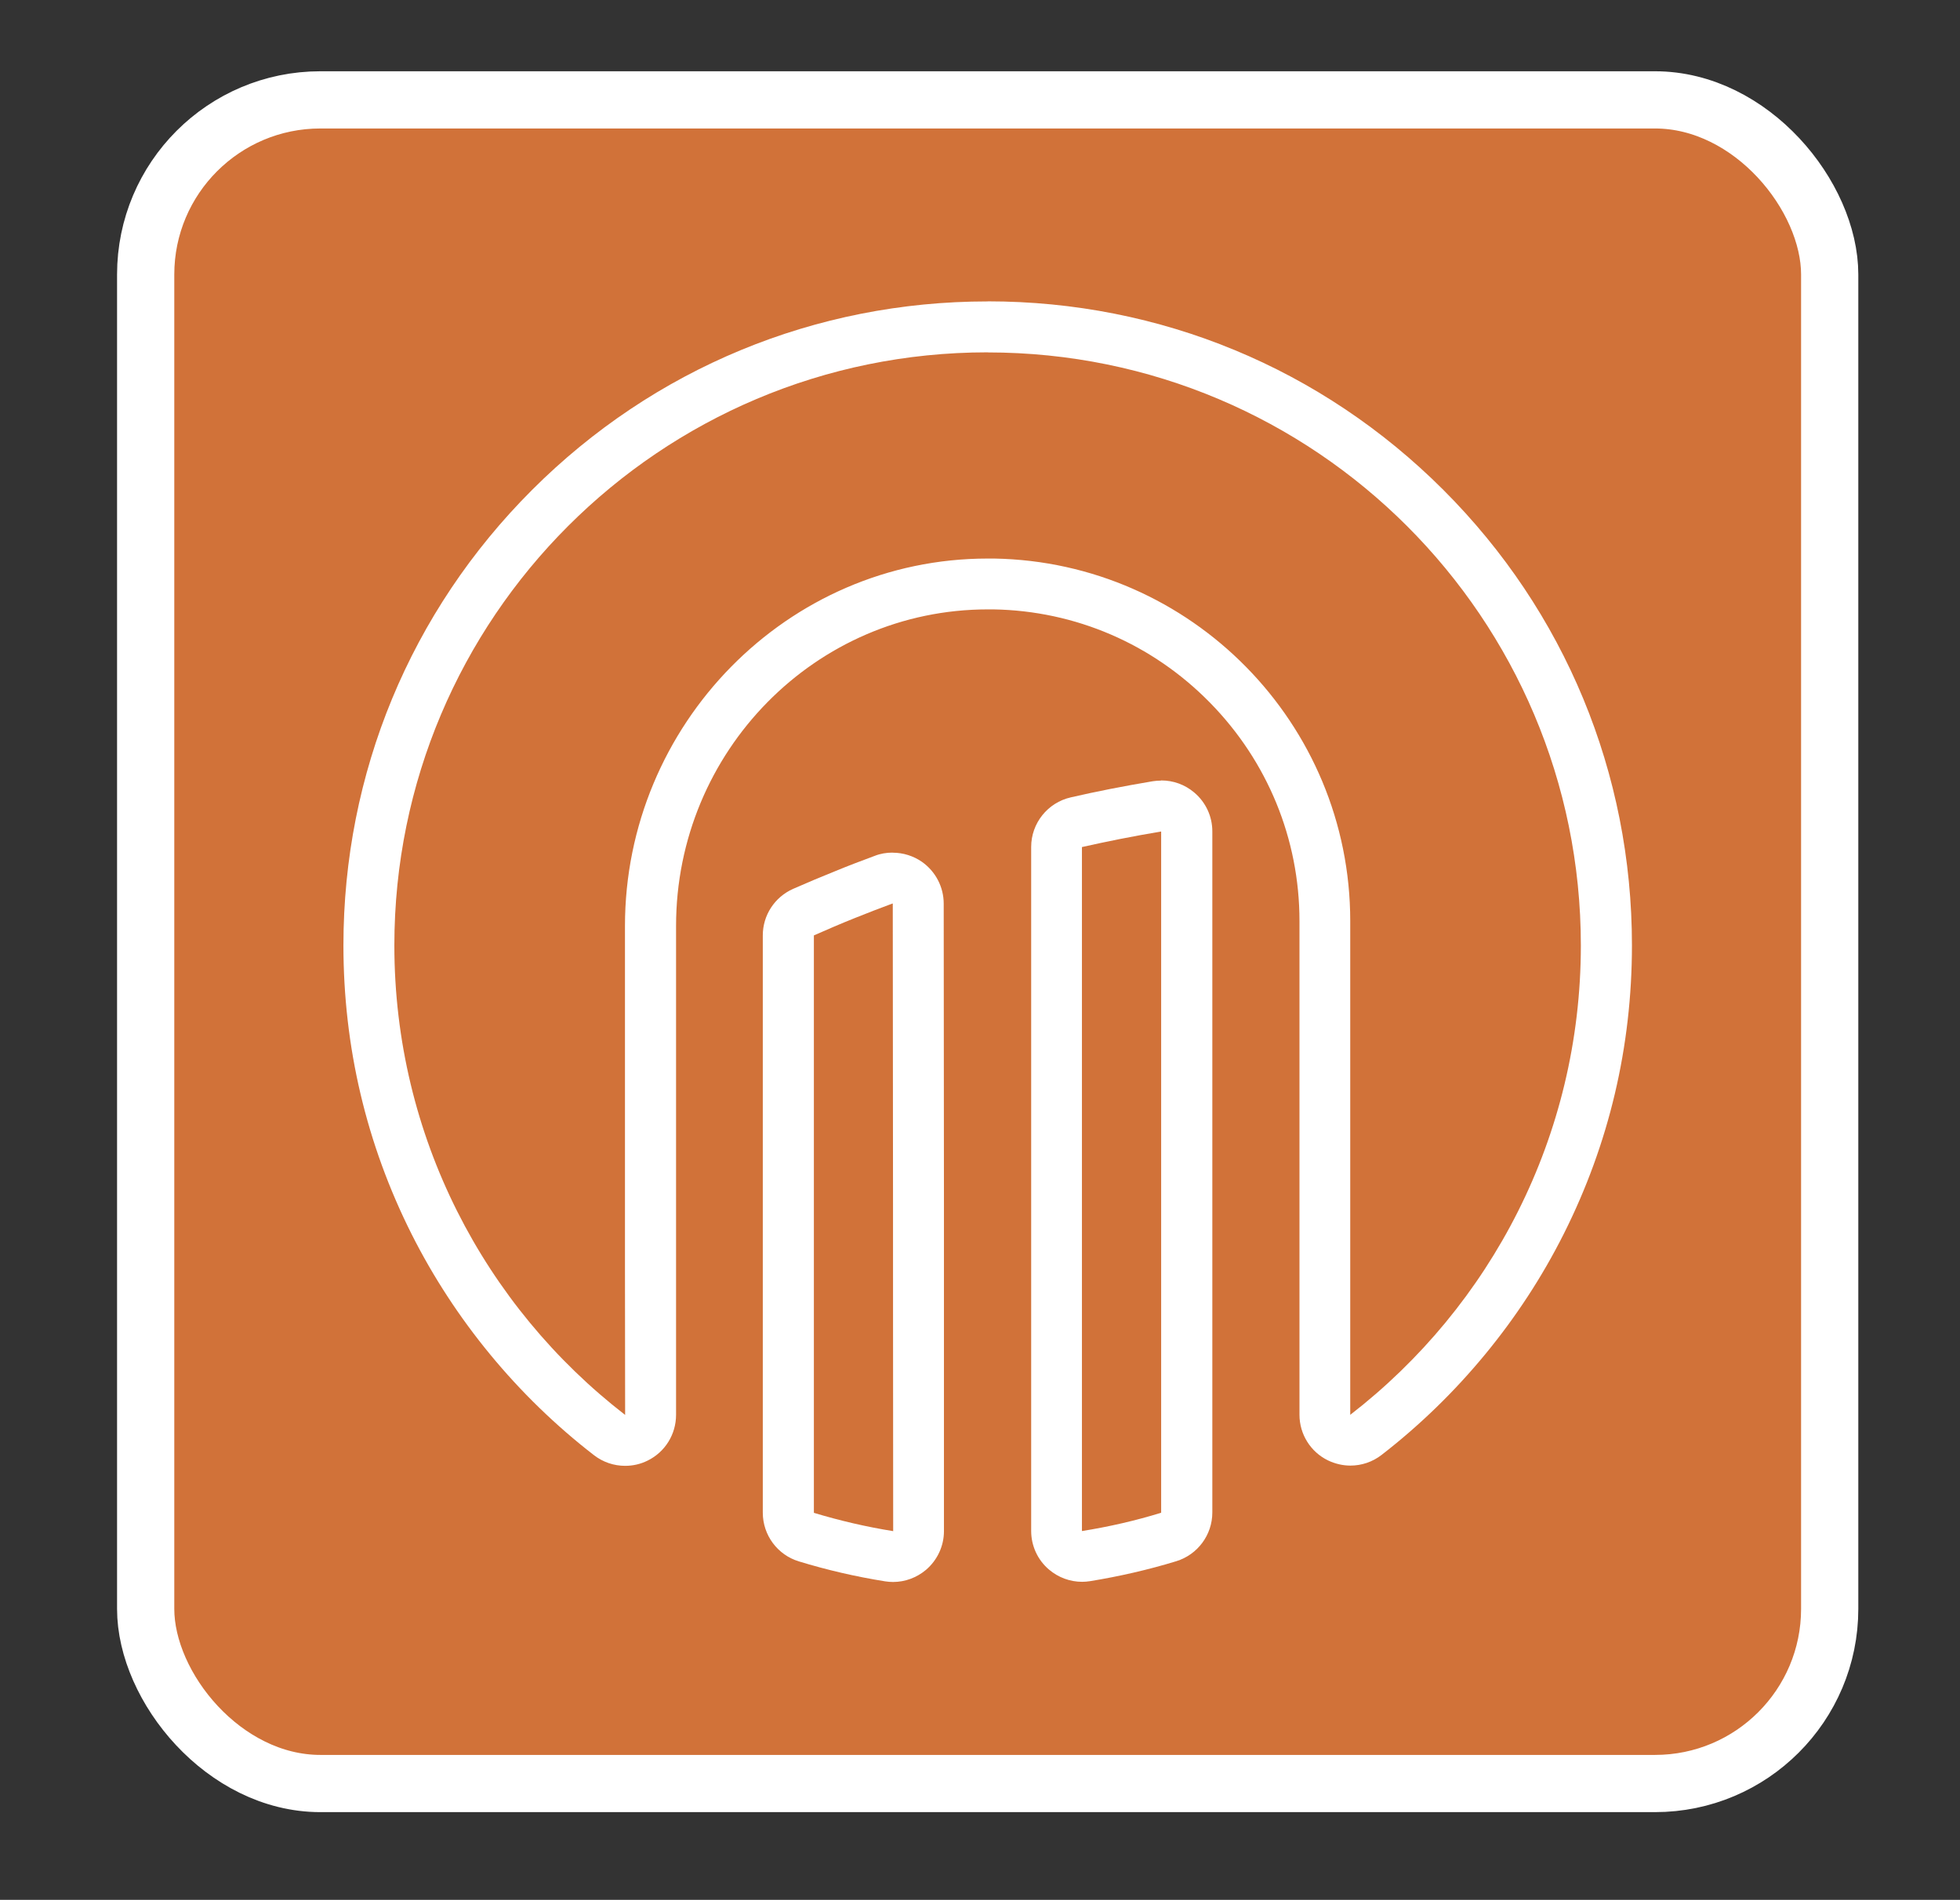
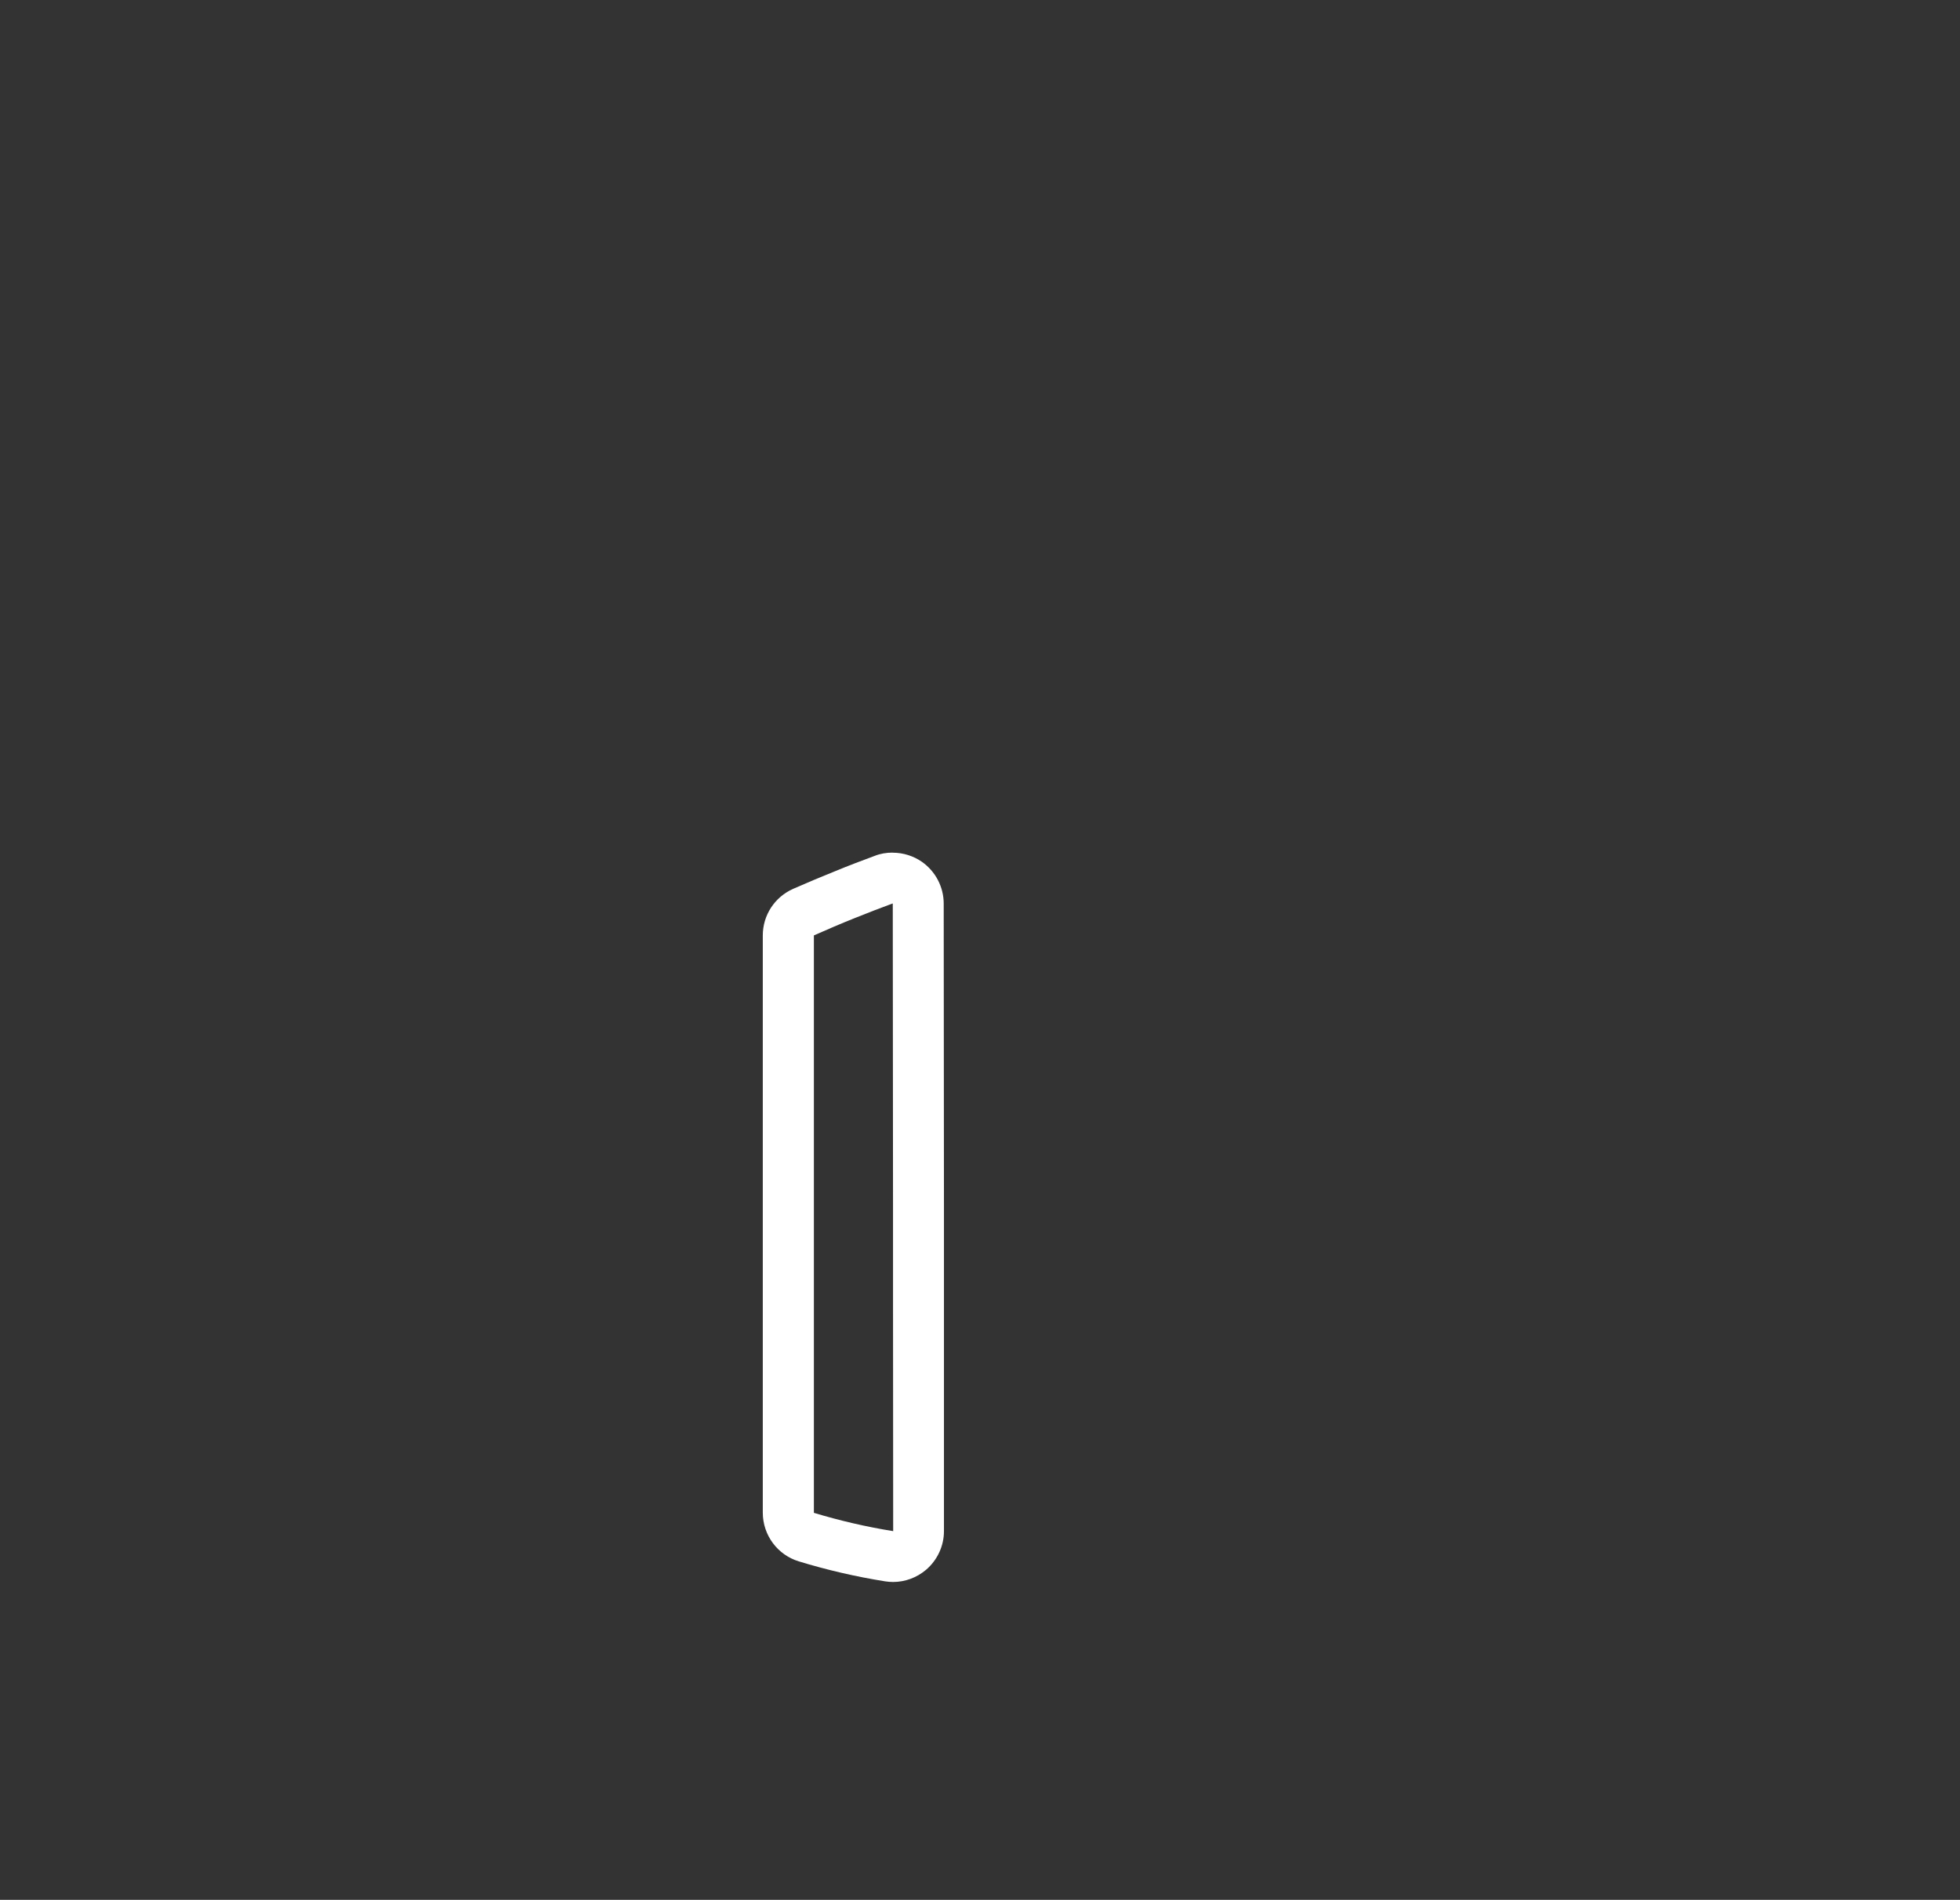
<svg xmlns="http://www.w3.org/2000/svg" id="Ebene_1" data-name="Ebene 1" viewBox="0 0 239.76 232.45">
  <rect x="0" y="0" width="239.76" height="232.45" fill="#333333" stroke="none" />
  <defs>
    <style>      .cls-1 {        fill: #fff;      }      .cls-2 {        fill: #d17239;        stroke: #fff;        stroke-miterlimit: 10;        stroke-width: 7px;      }    </style>
  </defs>
-   <rect class="cls-2" x="17.82" y="12.22" width="206" height="206" rx="21.37" ry="21.37" />
  <g>
-     <path class="cls-1" d="m142.04,101.75v83.34c-3.14.97-6.38,1.71-9.69,2.24v-83.69c1.51-.34,3.04-.66,4.63-.98,1.71-.34,3.39-.64,5.04-.92m0-6.23c-.34,0-.68.03-1.02.08-1.73.29-3.5.61-5.23.95-1.59.31-3.21.66-4.78,1.02-2.83.64-4.85,3.16-4.85,6.07v36.8h0v46.89c0,1.82.8,3.56,2.19,4.73,1.14.97,2.58,1.49,4.04,1.49.32,0,.66-.03.98-.08,3.56-.58,7.11-1.39,10.54-2.44,2.61-.8,4.41-3.22,4.41-5.96v-46.27h0v-37.07c0-1.83-.8-3.56-2.21-4.75-1.14-.97-2.56-1.48-4.02-1.48h-.05Z" />
    <path class="cls-1" d="m109.21,110.56l.03,36.66s0,22.72.02,40.12c-3.31-.53-6.55-1.29-9.7-2.24v-70.65c1.61-.71,3.27-1.43,5-2.12,1.56-.63,3.1-1.22,4.61-1.78m0-6.23c-.73,0-1.46.12-2.15.39-1.59.59-3.21,1.2-4.78,1.85-1.75.7-3.5,1.44-5.21,2.19-2.26,1-3.72,3.22-3.72,5.7v29.2h0v41.43c0,2.73,1.78,5.16,4.41,5.96,3.43,1.05,6.97,1.87,10.54,2.44.32.05.66.08.98.08,1.48,0,2.9-.53,4.04-1.49,1.39-1.19,2.19-2.92,2.19-4.73v-40.12h0l-.03-36.66c0-2.04-1-3.94-2.66-5.11-1.05-.73-2.31-1.12-3.56-1.12h-.03Z" />
-     <path class="cls-1" d="m120.82,43.12c40.07,0,72.56,32.49,72.56,72.56,0,23.36-11.04,44.15-28.21,57.43v-60.42c0-24.19-19.46-43.93-43.55-44.35h-.8c-24.53,0-44.37,20.33-44.37,44.96v41.99s0,8.08.02,17.83c-17.17-13.27-28.23-34.07-28.23-57.45,0-40.07,32.49-72.56,72.56-72.56m0-6.23c-21.04,0-40.84,8.19-55.72,23.07-14.88,14.88-23.07,34.66-23.07,55.72,0,12.4,2.8,24.3,8.33,35.31,5.28,10.5,12.98,19.85,22.31,27.06,1.12.87,2.46,1.31,3.82,1.31.93,0,1.87-.2,2.75-.64,2.14-1.05,3.48-3.22,3.48-5.6v-17.83h0v-41.99c0-21.36,17.1-38.73,38.14-38.73h.68c10.03.17,19.43,4.22,26.48,11.4s10.96,16.68,10.96,26.72v60.42c0,2.38,1.36,4.55,3.48,5.58.87.42,1.82.64,2.75.64,1.36,0,2.7-.44,3.82-1.31,9.31-7.21,17.02-16.56,22.29-27.06,5.53-11.01,8.33-22.89,8.33-35.29,0-21.04-8.19-40.84-23.07-55.72-14.88-14.88-34.66-23.07-55.72-23.07h0l-.03.02Z" />
  </g>
</svg>